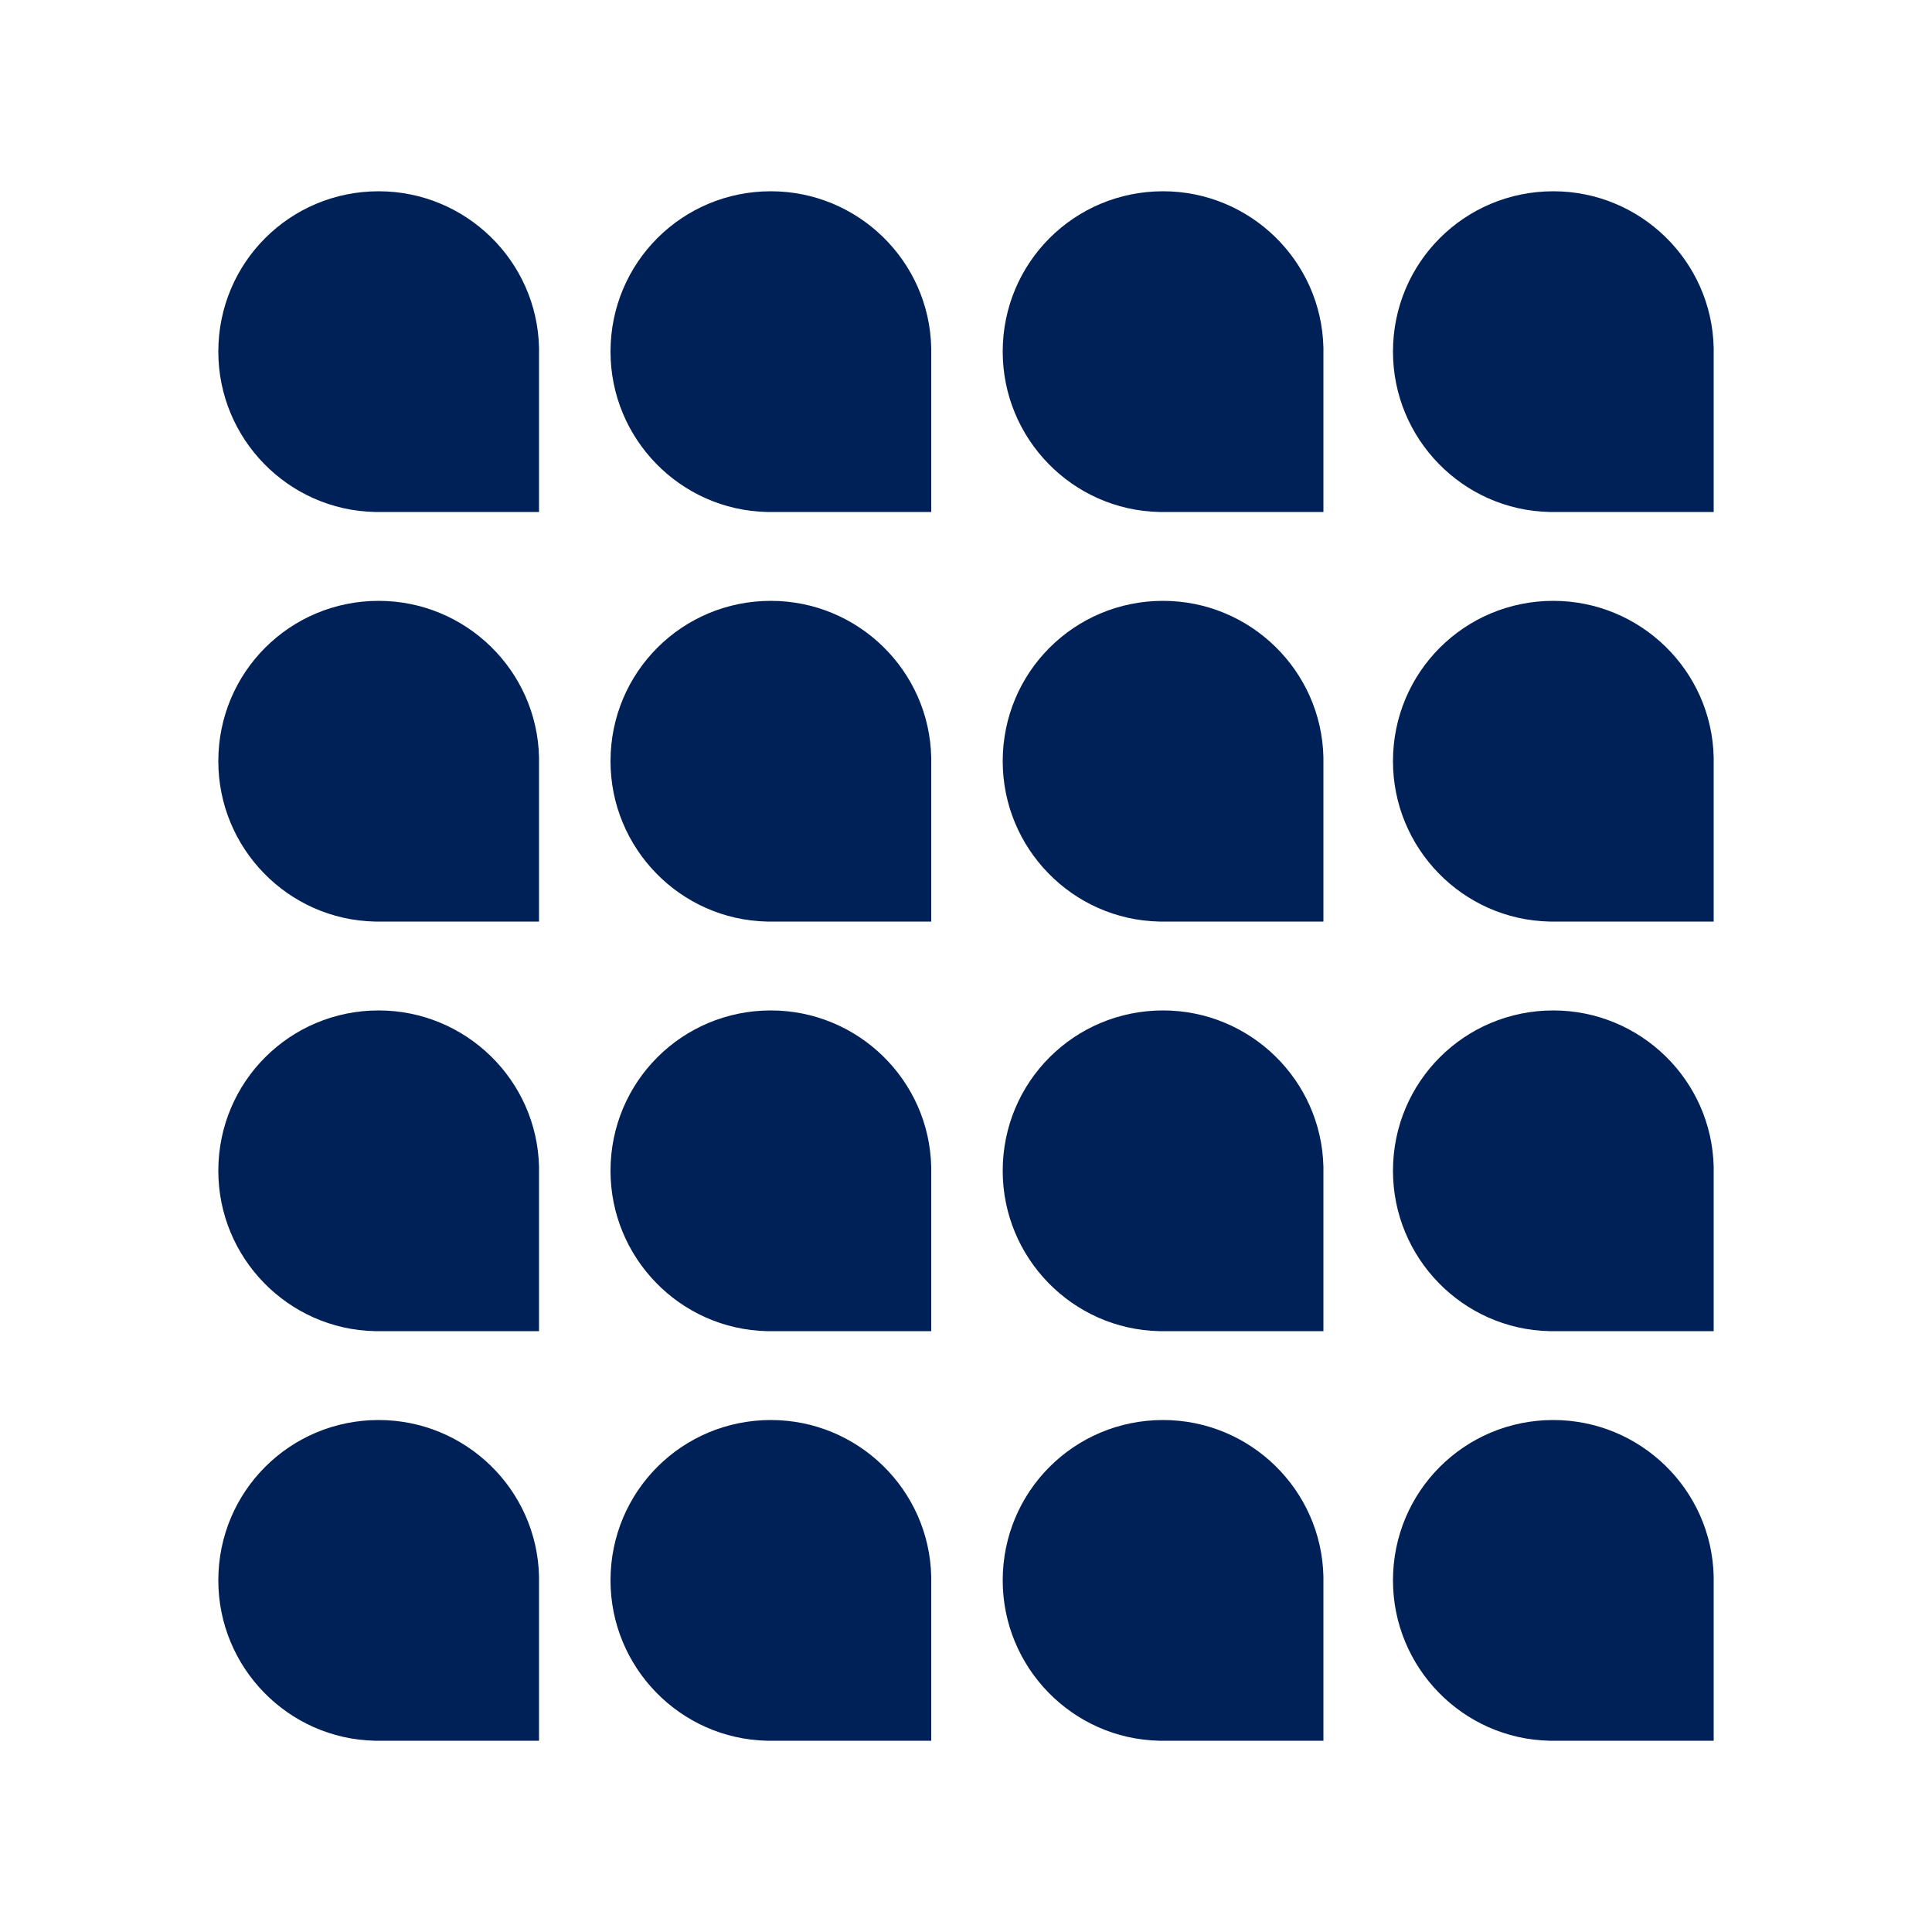
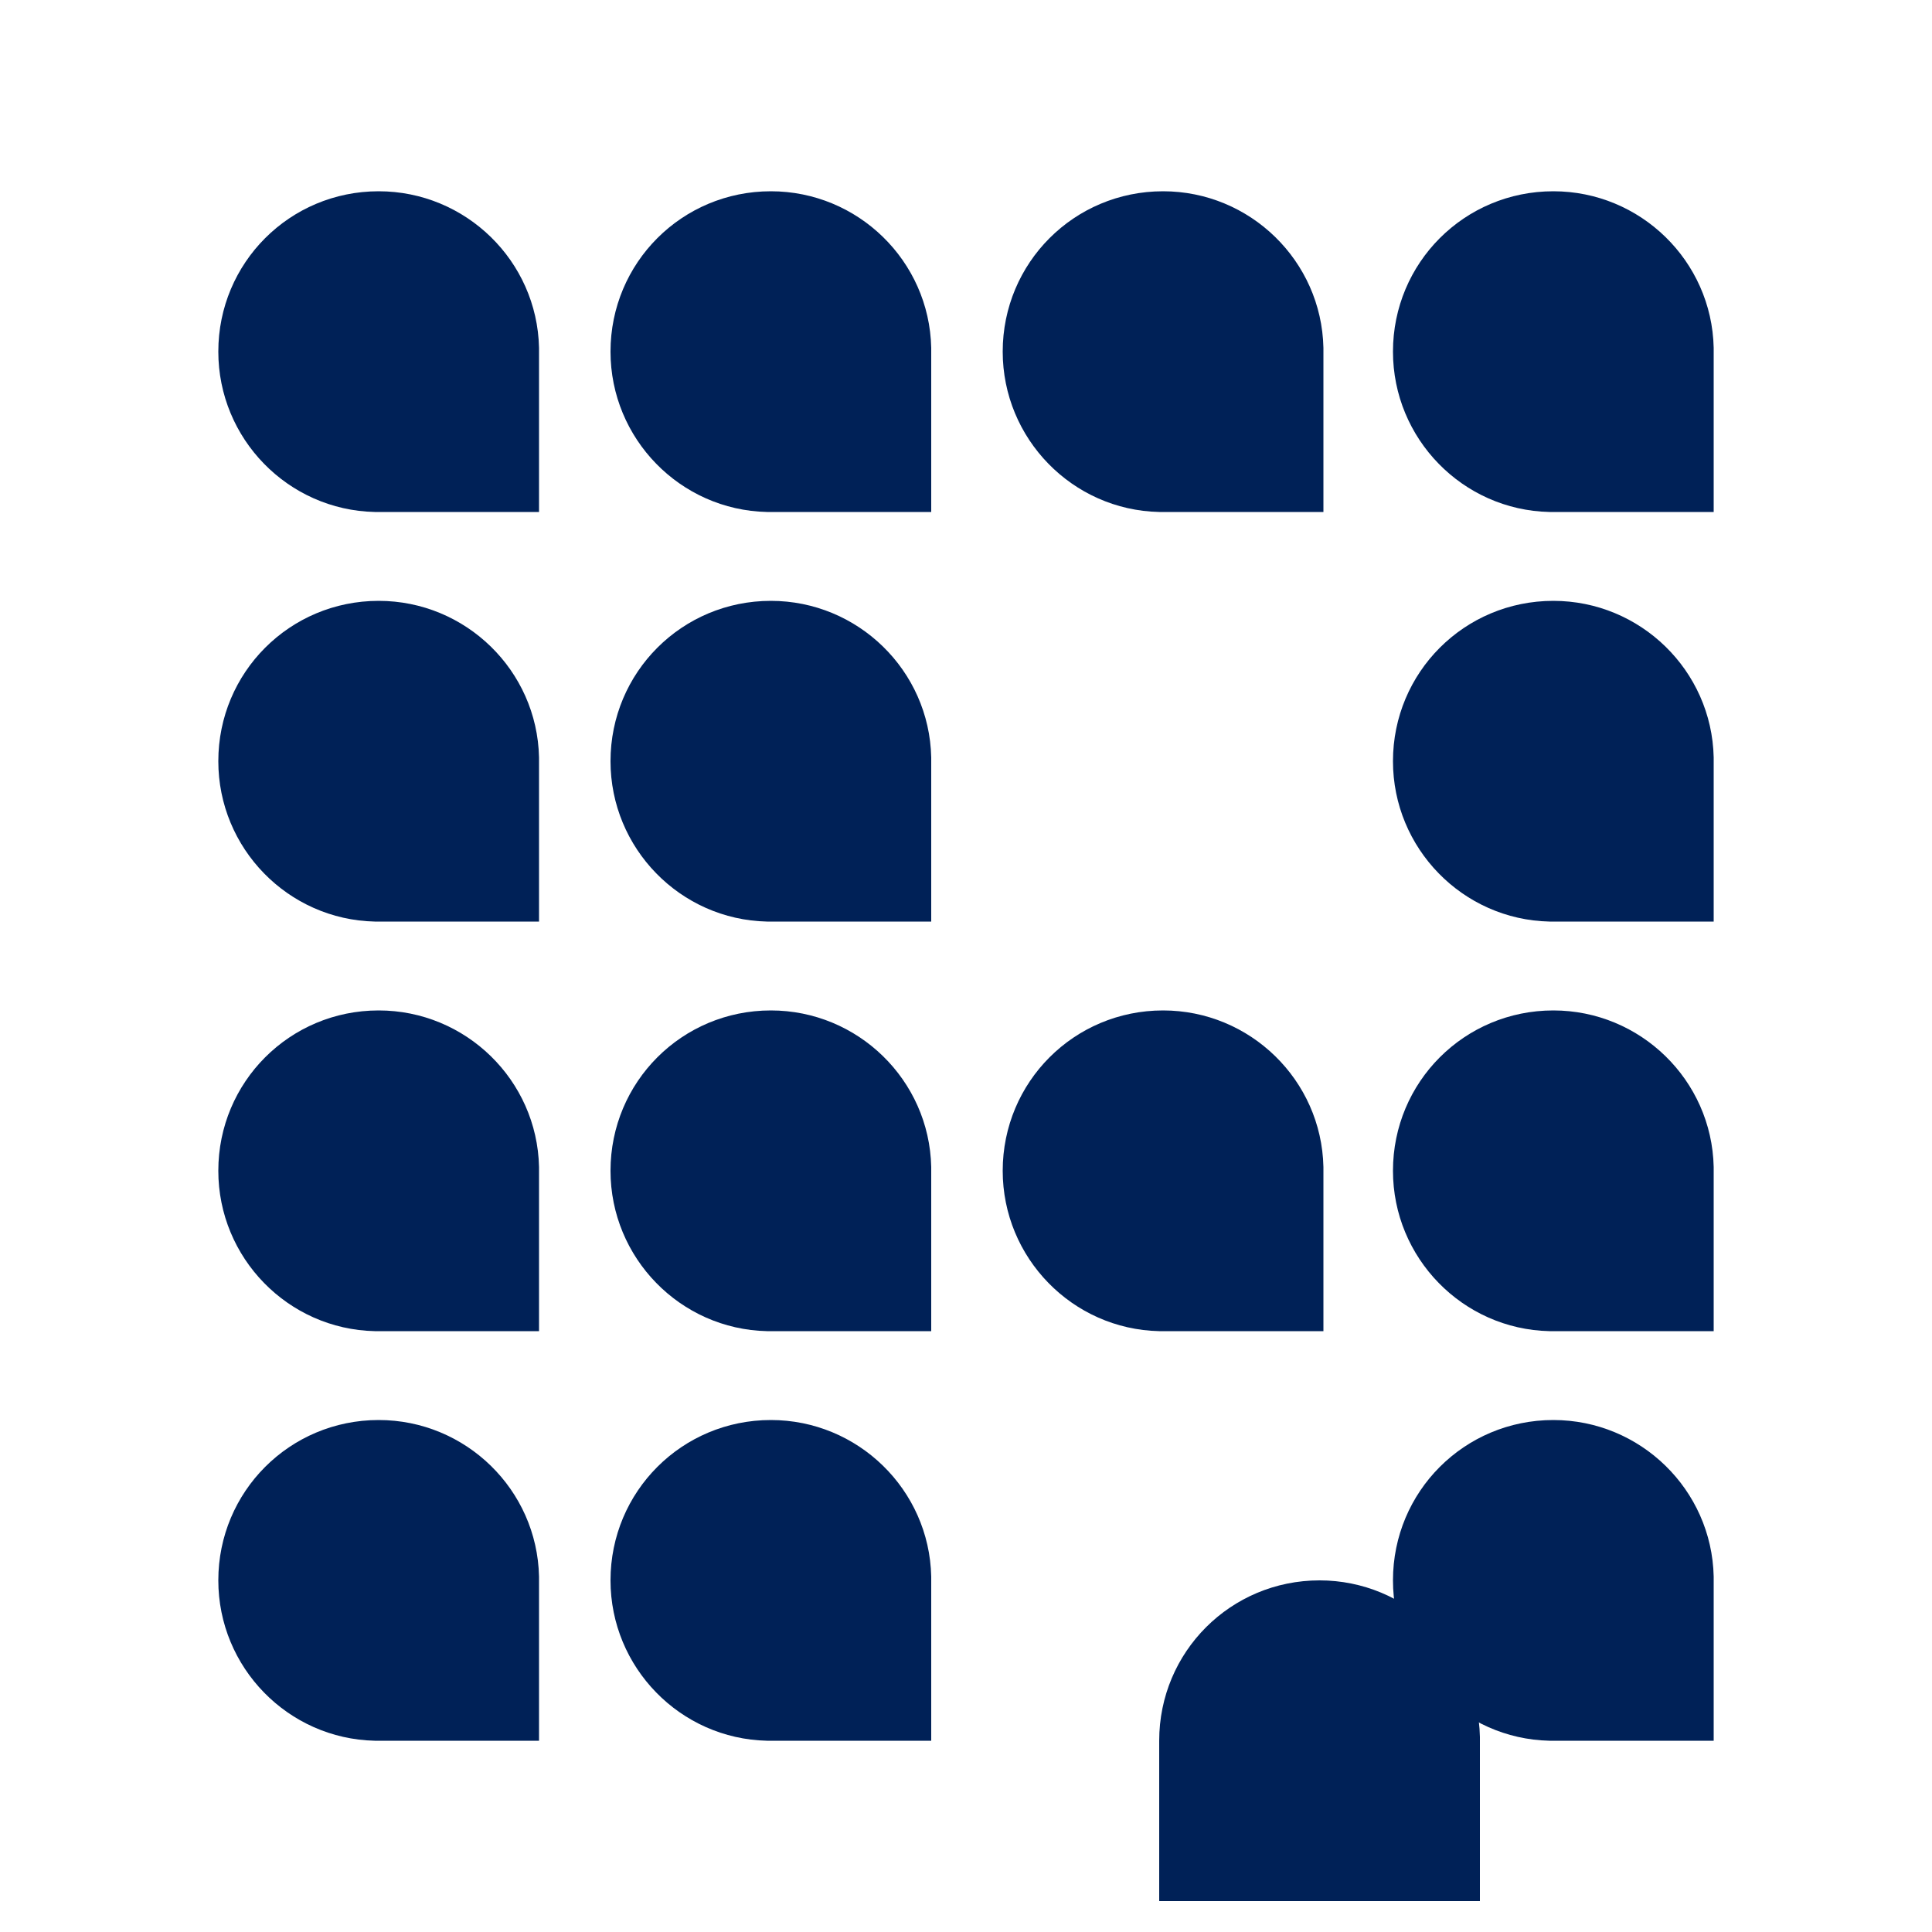
<svg xmlns="http://www.w3.org/2000/svg" version="1.1" id="Indus" x="0px" y="0px" viewBox="0 0 100 100" style="enable-background:new 0 0 100 100;" xml:space="preserve">
  <g>
    <path style="fill:#002157;" d="M19.4,90.1c-4.5-0.1-8.1-3.8-8.1-8.3c0-4.6,3.7-8.3,8.3-8.3c4.5,0,8.2,3.6,8.3,8.1v8.5H19.4z" />
    <path style="fill:#002157;" d="M39.7,90.1c-4.5-0.1-8.1-3.8-8.1-8.3c0-4.6,3.7-8.3,8.3-8.3c4.5,0,8.2,3.6,8.3,8.1v8.5H39.7z" />
-     <path style="fill:#002157;" d="M60,90.1c-4.5-0.1-8.1-3.8-8.1-8.3c0-4.6,3.7-8.3,8.3-8.3c4.5,0,8.2,3.6,8.3,8.1v8.5H60z" />
+     <path style="fill:#002157;" d="M60,90.1c0-4.6,3.7-8.3,8.3-8.3c4.5,0,8.2,3.6,8.3,8.1v8.5H60z" />
    <path style="fill:#002157;" d="M80.2,90.1c-4.5-0.1-8.1-3.8-8.1-8.3c0-4.6,3.7-8.3,8.3-8.3c4.5,0,8.2,3.6,8.3,8.1v8.5H80.2z" />
    <path style="fill:#002157;" d="M19.4,68.9c-4.5-0.1-8.1-3.8-8.1-8.3c0-4.6,3.7-8.3,8.3-8.3c4.5,0,8.2,3.6,8.3,8.1v8.5H19.4z" />
    <path style="fill:#002157;" d="M39.7,68.9c-4.5-0.1-8.1-3.8-8.1-8.3c0-4.6,3.7-8.3,8.3-8.3c4.5,0,8.2,3.6,8.3,8.1v8.5H39.7z" />
    <path style="fill:#002157;" d="M60,68.9c-4.5-0.1-8.1-3.8-8.1-8.3c0-4.6,3.7-8.3,8.3-8.3c4.5,0,8.2,3.6,8.3,8.1v8.5H60z" />
    <path style="fill:#002157;" d="M80.2,68.9c-4.5-0.1-8.1-3.8-8.1-8.3c0-4.6,3.7-8.3,8.3-8.3c4.5,0,8.2,3.6,8.3,8.1v8.5H80.2z" />
    <path style="fill:#002157;" d="M19.4,47.7c-4.5-0.1-8.1-3.8-8.1-8.3c0-4.6,3.7-8.3,8.3-8.3c4.5,0,8.2,3.6,8.3,8.1v8.5H19.4z" />
    <path style="fill:#002157;" d="M39.7,47.7c-4.5-0.1-8.1-3.8-8.1-8.3c0-4.6,3.7-8.3,8.3-8.3c4.5,0,8.2,3.6,8.3,8.1v8.5H39.7z" />
-     <path style="fill:#002157;" d="M60,47.7c-4.5-0.1-8.1-3.8-8.1-8.3c0-4.6,3.7-8.3,8.3-8.3c4.5,0,8.2,3.6,8.3,8.1v8.5H60z" />
    <path style="fill:#002157;" d="M80.2,47.7c-4.5-0.1-8.1-3.8-8.1-8.3c0-4.6,3.7-8.3,8.3-8.3c4.5,0,8.2,3.6,8.3,8.1v8.5H80.2z" />
    <path style="fill:#002157;" d="M19.4,26.5c-4.5-0.1-8.1-3.8-8.1-8.3c0-4.6,3.7-8.3,8.3-8.3c4.5,0,8.2,3.6,8.3,8.1v8.5H19.4z" />
    <path style="fill:#002157;" d="M39.7,26.5c-4.5-0.1-8.1-3.8-8.1-8.3c0-4.6,3.7-8.3,8.3-8.3c4.5,0,8.2,3.6,8.3,8.1v8.5H39.7z" />
    <path style="fill:#002157;" d="M60,26.5c-4.5-0.1-8.1-3.8-8.1-8.3c0-4.6,3.7-8.3,8.3-8.3c4.5,0,8.2,3.6,8.3,8.1v8.5H60z" />
    <path style="fill:#002157;" d="M80.2,26.5c-4.5-0.1-8.1-3.8-8.1-8.3c0-4.6,3.7-8.3,8.3-8.3c4.5,0,8.2,3.6,8.3,8.1v8.5H80.2z" />
  </g>
</svg>